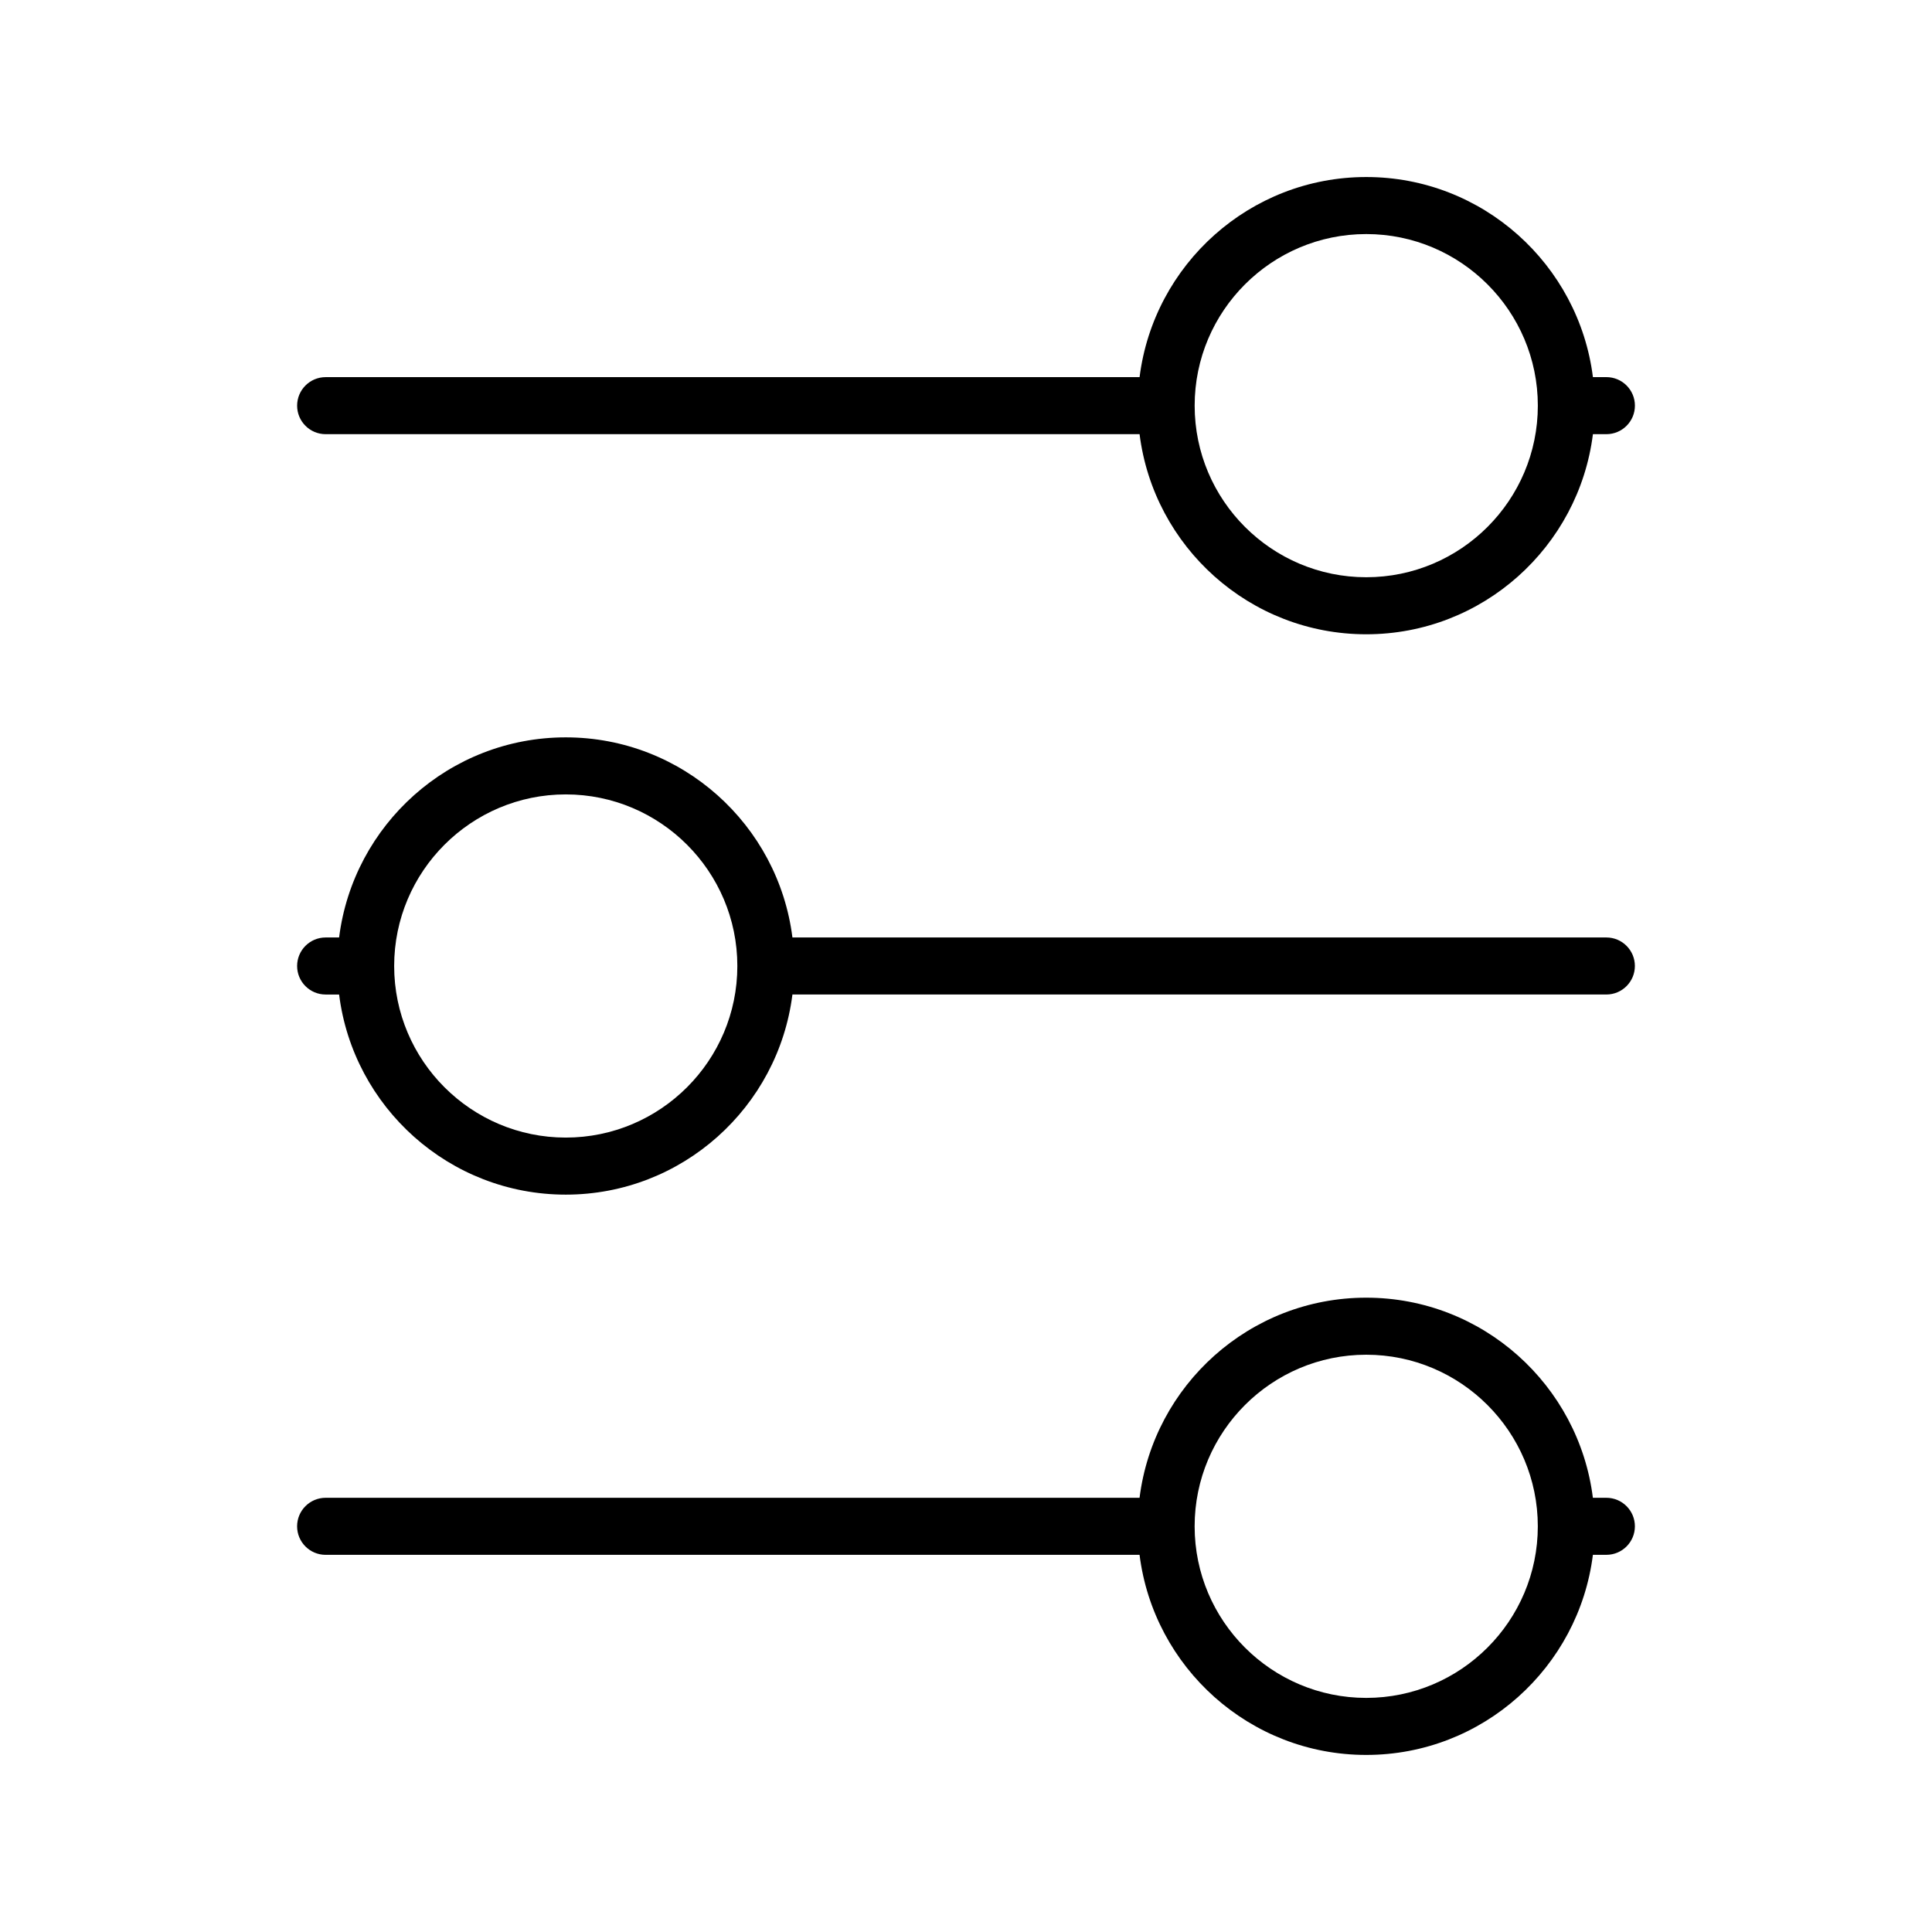
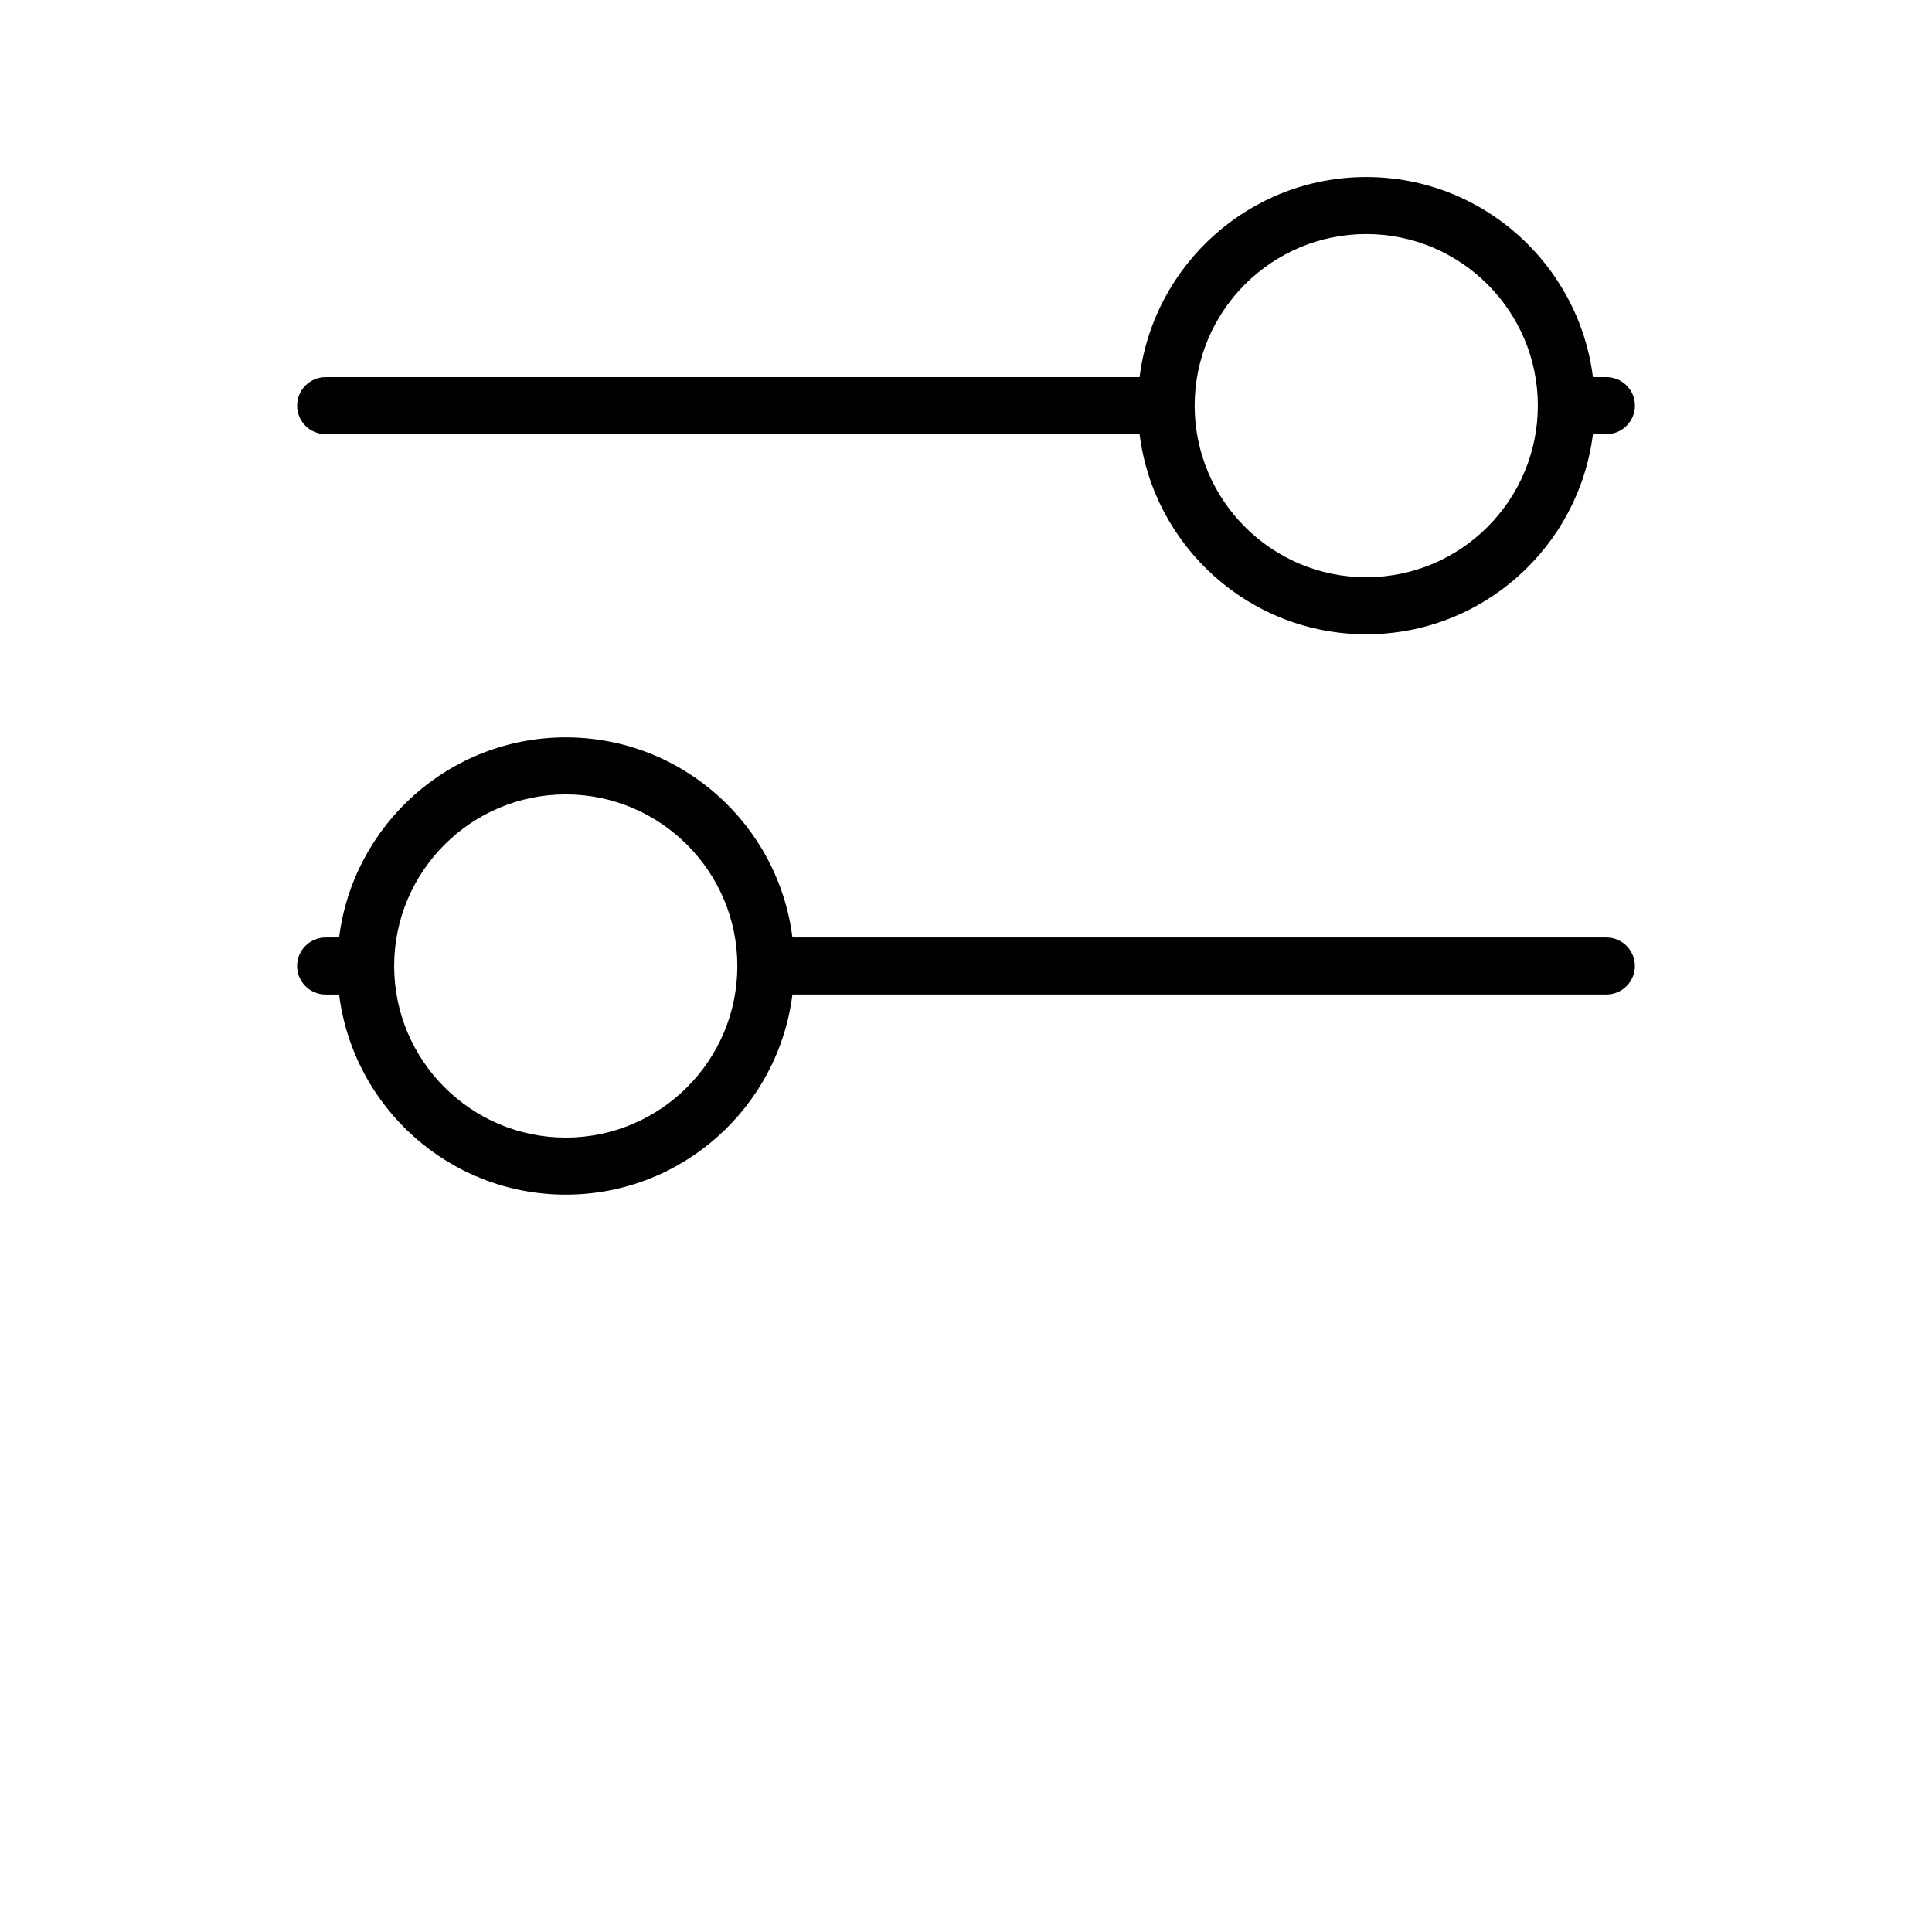
<svg xmlns="http://www.w3.org/2000/svg" fill="#000000" width="800px" height="800px" version="1.1" viewBox="144 144 512 512">
  <g>
    <path d="m230.3 259.06h215.7c3.738 29.852 29.223 53.031 60.07 53.031s56.332-23.184 60.07-53.031h3.57c4.176 0 7.559-3.387 7.559-7.559s-3.379-7.559-7.559-7.559h-3.57c-3.746-29.844-29.227-53.027-60.07-53.027s-56.332 23.184-60.07 53.031h-215.7c-4.176 0-7.559 3.387-7.559 7.559 0 4.168 3.379 7.555 7.559 7.555zm275.77-53.031c25.074 0 45.473 20.398 45.473 45.473 0 25.074-20.398 45.473-45.473 45.473-25.074 0-45.473-20.398-45.473-45.473-0.004-25.074 20.398-45.473 45.473-45.473z" />
-     <path d="m569.7 540.93h-3.57c-3.738-29.852-29.223-53.031-60.07-53.031-30.852 0-56.328 23.18-60.066 53.031h-215.7c-4.176 0-7.559 3.387-7.559 7.559 0 4.172 3.379 7.559 7.559 7.559l215.7-0.004c3.738 29.852 29.223 53.031 60.07 53.031s56.332-23.184 60.07-53.031h3.57c4.176 0 7.559-3.387 7.559-7.559 0-4.168-3.387-7.555-7.562-7.555zm-63.637 53.031c-25.074 0-45.473-20.398-45.473-45.473 0-25.074 20.398-45.473 45.473-45.473 25.074 0 45.473 20.398 45.473 45.473 0 25.074-20.398 45.473-45.473 45.473z" />
    <path d="m569.7 392.44h-215.7c-3.738-29.852-29.223-53.031-60.07-53.031-30.848 0-56.324 23.18-60.062 53.031h-3.57c-4.176 0-7.559 3.387-7.559 7.559s3.379 7.559 7.559 7.559h3.57c3.738 29.852 29.223 53.031 60.07 53.031 30.848-0.004 56.324-23.184 60.062-53.035h215.7c4.176 0 7.559-3.387 7.559-7.559 0-4.168-3.379-7.555-7.555-7.555zm-275.77 53.031c-25.074 0-45.473-20.398-45.473-45.473s20.398-45.473 45.473-45.473c25.074 0 45.473 20.398 45.473 45.473 0.004 25.074-20.395 45.473-45.473 45.473z" />
  </g>
</svg>